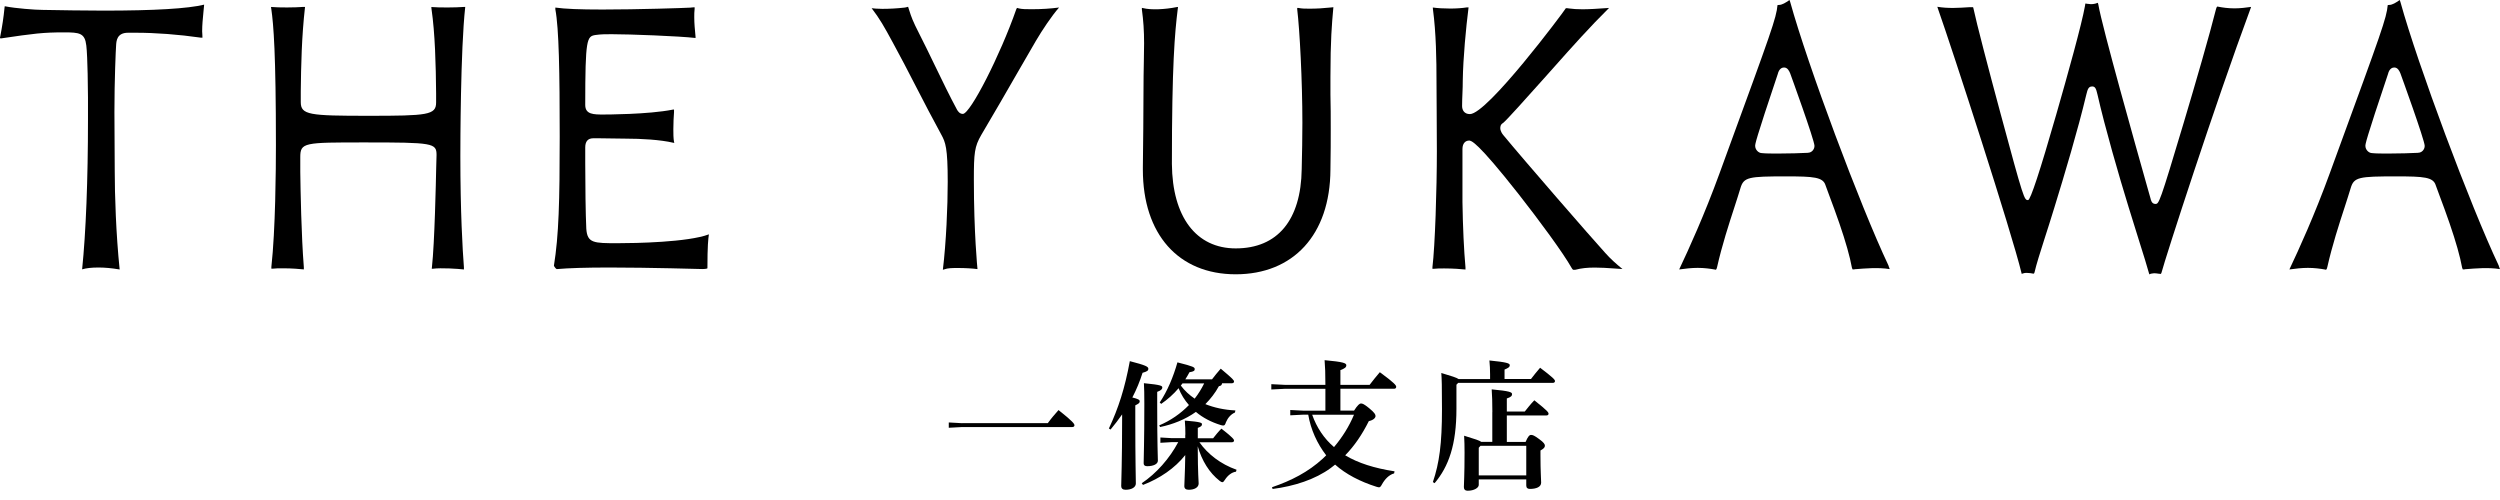
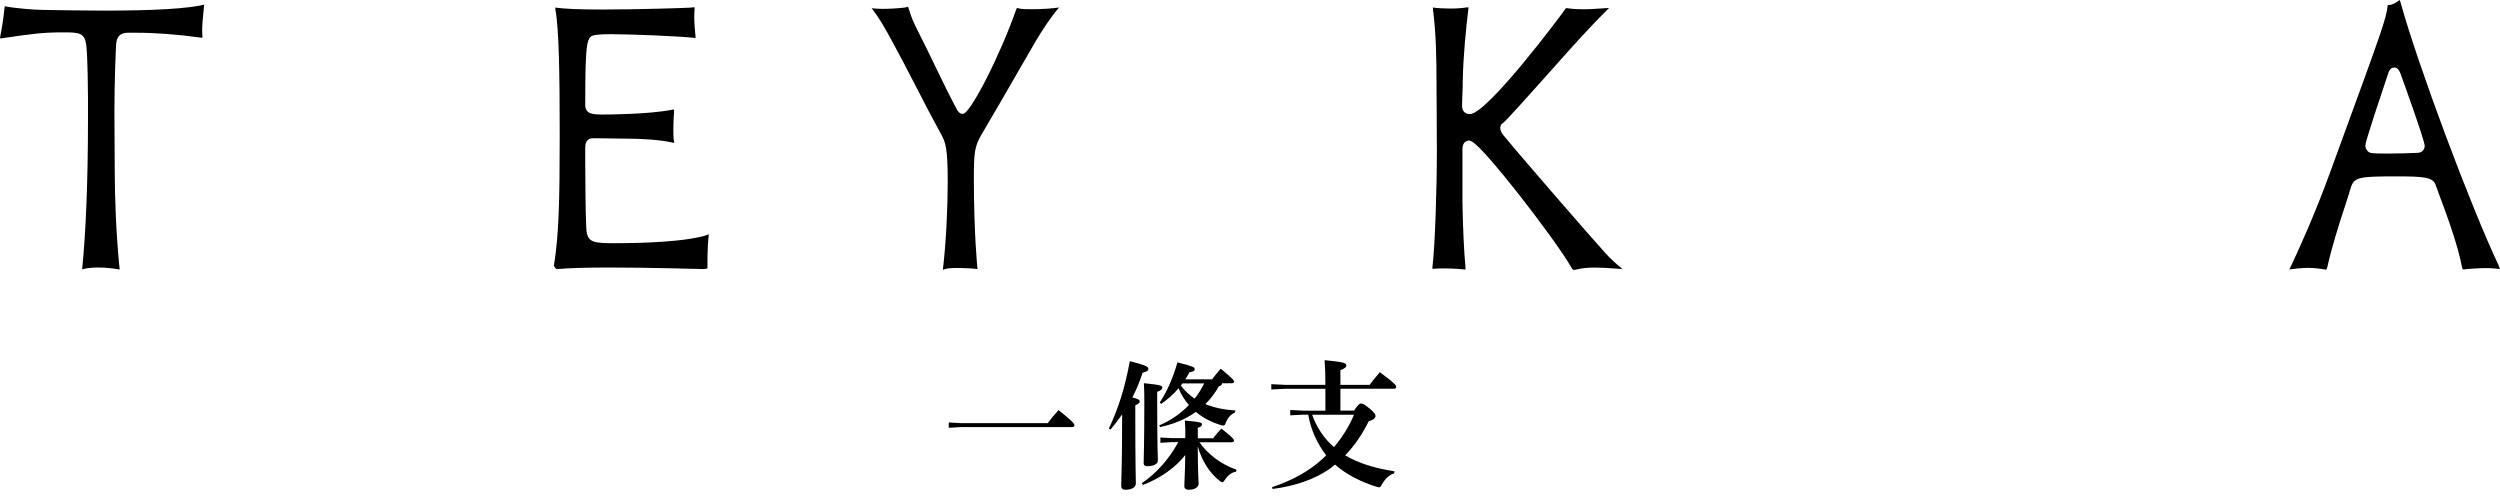
<svg xmlns="http://www.w3.org/2000/svg" width="240" height="48" viewBox="0 0 240 48" fill="none">
  <g clip-path="url(#clip0_401_3625)">
    <path d="M11.452 25.869H11.487C11.133 22.456 11.015 18.657 11.015 16.441C11.015 15.139 11.009 14.06 10.997 13.075C10.991 12.254 10.985 11.498 10.985 10.742C10.985 7.71 11.115 4.732 11.145 4.386C11.168 3.928 11.215 3.143 12.296 3.143H13.011C14.954 3.143 17.127 3.307 19.301 3.618H19.436C19.436 3.471 19.431 3.395 19.425 3.319C19.419 3.213 19.407 3.113 19.407 3.008C19.407 2.392 19.472 1.759 19.531 1.149C19.555 0.915 19.578 0.686 19.596 0.469V0.446C18.06 0.827 14.812 1.02 9.94 1.02C7.991 1.02 5.924 0.979 4.093 0.95C3.372 0.95 1.453 0.797 0.555 0.616C0.543 0.622 0.502 0.616 0.455 0.598C0.455 0.627 0.443 0.668 0.437 0.721C0.343 1.683 0.213 2.533 0.024 3.495C0 3.577 0 3.606 0 3.665L0.089 3.688C3.272 3.219 4.111 3.108 6.142 3.108C7.63 3.108 8.15 3.166 8.286 4.374C8.416 5.424 8.446 8.877 8.446 9.358V11.498C8.446 17.256 8.245 22.351 7.884 25.857C8.28 25.74 8.782 25.681 9.461 25.681C10.052 25.681 10.719 25.74 11.446 25.863L11.452 25.869Z" fill="black" />
-     <path d="M27.185 25.757C28.012 25.757 28.851 25.828 29.169 25.863C29.169 25.845 29.169 25.828 29.169 25.804V25.658C28.927 22.638 28.851 18.258 28.827 16.517V15.098C28.827 13.673 29.175 13.673 35.01 13.673C41.584 13.673 41.908 13.732 41.908 14.881C41.908 15.139 41.903 15.332 41.891 15.526C41.885 15.72 41.873 15.913 41.873 16.189C41.849 17.367 41.725 23.312 41.466 25.64C41.466 25.681 41.46 25.746 41.448 25.799H41.56C42.352 25.693 43.999 25.804 44.537 25.869C44.537 25.851 44.537 25.834 44.537 25.81V25.664C44.407 24.004 44.194 20.363 44.194 14.992C44.194 13.96 44.206 4.796 44.661 0.68V0.668H44.507C43.739 0.727 42.186 0.739 41.407 0.674C41.407 0.739 41.412 0.797 41.424 0.856C41.767 3.213 41.844 6.274 41.867 8.965V9.839C41.867 11.041 41.052 11.117 35.371 11.117C29.689 11.117 28.874 11.035 28.874 9.798V8.783C28.904 6.25 28.957 3.541 29.282 0.674V0.663H29.128C28.307 0.727 26.813 0.739 26.016 0.668C26.016 0.698 26.027 0.721 26.027 0.751L26.045 0.862C26.264 2.398 26.488 5.142 26.488 13.931C26.488 16.253 26.447 22.04 26.051 25.634V25.793H26.175C26.435 25.757 26.789 25.757 27.167 25.757H27.185Z" fill="black" />
    <path d="M53.313 0.897C53.661 2.738 53.732 6.948 53.732 13.134C53.732 19.32 53.644 22.597 53.177 25.505C53.189 25.57 53.354 25.799 53.443 25.834C54.559 25.734 56.278 25.681 58.522 25.681C62.337 25.681 67.369 25.828 67.411 25.828C67.812 25.828 67.901 25.769 67.913 25.757C67.913 23.6 67.989 22.937 68.054 22.497C66.046 23.26 60.979 23.348 59.296 23.348C56.998 23.348 56.378 23.348 56.284 21.952C56.219 20.633 56.183 17.719 56.183 15.643V14.154C56.183 13.568 56.443 13.274 56.963 13.274H57.483C57.855 13.274 58.309 13.28 58.776 13.292C59.243 13.304 59.715 13.31 60.105 13.31C61.505 13.31 63.412 13.409 64.653 13.708H64.735L64.723 13.65H64.712C64.641 13.286 64.641 12.817 64.641 12.407C64.641 11.791 64.676 11.181 64.706 10.777V10.554C64.706 10.554 64.706 10.525 64.706 10.513C64.67 10.519 64.629 10.525 64.582 10.525C62.231 10.994 58.073 10.994 57.937 10.994C56.998 10.994 56.183 10.994 56.183 10.079C56.183 3.717 56.337 3.489 57.164 3.36C57.684 3.283 58.18 3.283 58.711 3.283C60.418 3.283 65.214 3.465 66.773 3.647V3.547L66.767 3.465C66.708 2.844 66.649 2.257 66.649 1.659C66.649 1.395 66.649 1.126 66.684 0.844V0.756C66.684 0.756 66.684 0.709 66.678 0.698C66.631 0.698 66.566 0.704 66.507 0.709C66.424 0.721 66.342 0.733 66.259 0.733C65.745 0.768 61.156 0.915 57.837 0.915C55.652 0.915 54.217 0.856 53.319 0.727H53.313V0.897Z" fill="black" />
    <path d="M83.669 0.774C84.467 1.818 84.868 2.533 85.742 4.145C86.451 5.435 87.178 6.842 87.945 8.332C88.737 9.868 89.558 11.457 90.367 12.929C90.768 13.656 90.981 14.189 90.981 17.461C90.981 19.777 90.833 23.283 90.514 25.898C90.55 25.892 90.591 25.881 90.638 25.863C90.981 25.728 91.442 25.728 91.973 25.728C92.664 25.728 93.355 25.769 93.834 25.834C93.834 25.816 93.834 25.793 93.834 25.775C93.834 25.775 93.491 22.41 93.491 17.244C93.491 14.682 93.55 14.084 94.2 12.958C95.44 10.87 96.662 8.742 97.678 6.977C98.399 5.723 99.013 4.655 99.45 3.917C100.041 2.908 100.962 1.524 101.671 0.721C100.885 0.827 99.993 0.885 99.054 0.885C98.529 0.885 98.109 0.885 97.785 0.803C97.755 0.797 97.72 0.78 97.69 0.762C97.637 0.774 97.608 0.774 97.566 0.879C96.025 5.295 93.148 10.935 92.434 10.935C92.127 10.935 91.967 10.683 91.879 10.542C91.2 9.287 90.461 7.763 89.747 6.285C89.245 5.242 88.737 4.198 88.252 3.248C87.609 1.994 87.479 1.601 87.29 1.003L87.178 0.651C87.118 0.668 87.059 0.68 87 0.698C86.918 0.715 86.823 0.739 86.723 0.739C86.126 0.809 85.382 0.85 84.703 0.85C84.201 0.85 83.847 0.809 83.669 0.786V0.774Z" fill="black" />
-     <path d="M109.62 0.768V0.903C109.768 1.988 109.833 2.949 109.833 4.169C109.833 4.679 109.821 5.242 109.809 5.881C109.791 6.737 109.774 7.745 109.774 8.994C109.774 10.959 109.744 13.497 109.715 16.042V16.288C109.715 22.486 113.128 26.332 118.627 26.332C124.125 26.332 127.692 22.574 127.722 16.282C127.751 14.682 127.751 13.45 127.751 12.331C127.751 11.211 127.751 10.196 127.722 9.076V7.394C127.722 3.829 127.864 2.263 127.988 0.885L128.005 0.692C128.005 0.692 127.97 0.692 127.952 0.698C127.881 0.709 127.805 0.721 127.728 0.721C127.084 0.792 126.387 0.833 125.737 0.833C125.33 0.833 124.981 0.833 124.645 0.762H124.533V0.897C124.769 2.855 125.029 7.734 125.029 11.785C125.029 13.204 124.999 14.735 124.964 16.224C124.899 21.137 122.643 23.846 118.627 23.846C114.829 23.846 112.544 20.821 112.502 15.743C112.502 6.197 112.78 3.16 113.063 0.874C113.063 0.827 113.075 0.745 113.087 0.692C113.087 0.686 113.087 0.68 113.087 0.668C113.051 0.674 113.016 0.68 112.969 0.68C111.811 0.915 110.482 0.967 109.744 0.78C109.697 0.762 109.661 0.756 109.62 0.756V0.768Z" fill="black" />
    <path d="M141.01 13.491C141.229 13.491 141.737 13.491 145.794 18.645C147.731 21.114 150.058 24.262 150.891 25.746C150.98 25.904 151.045 25.904 151.068 25.904C151.121 25.904 151.228 25.904 151.263 25.892C151.807 25.746 152.368 25.687 153.112 25.687C153.714 25.687 154.305 25.728 154.884 25.769C155.185 25.793 155.474 25.81 155.758 25.828C155.108 25.294 154.618 24.86 154.092 24.268C152.811 22.867 146.22 15.28 144.318 12.97C144.217 12.858 144.028 12.571 144.028 12.307C144.028 12.207 144.028 11.949 144.3 11.803C144.643 11.533 146.544 9.405 148.222 7.528L149.226 6.403C150.909 4.509 152.651 2.556 154.47 0.762C153.366 0.844 152.533 0.891 151.913 0.891C151.429 0.891 150.962 0.862 150.655 0.815C150.507 0.786 150.413 0.786 150.324 0.786C150.058 1.22 142.782 10.953 141.111 10.953C140.556 10.953 140.361 10.554 140.361 10.179C140.361 9.757 140.379 9.34 140.396 8.93C140.414 8.525 140.426 8.127 140.426 7.71C140.461 5.547 140.733 2.68 140.981 0.721V0.709H140.821C140.39 0.78 139.794 0.821 139.233 0.821C138.595 0.821 138.004 0.786 137.55 0.721C137.55 0.792 137.55 0.838 137.561 0.874C137.869 3.178 137.904 5.793 137.904 7.816C137.904 8.754 137.91 9.798 137.922 10.888C137.928 12.078 137.939 13.316 137.939 14.529C137.939 18.159 137.762 23.623 137.514 25.652V25.804H137.644C137.91 25.769 138.288 25.769 138.648 25.769C139.499 25.769 140.349 25.834 140.686 25.875C140.686 25.857 140.686 25.84 140.686 25.816V25.669C140.538 24.057 140.432 21.759 140.396 19.396V14.306C140.396 13.708 140.733 13.497 141.016 13.497L141.01 13.491Z" fill="black" />
-     <path d="M181.301 25.505C178.554 19.701 173.528 6.227 171.869 0.223C171.833 0.064 171.786 0.006 171.774 0C171.774 0 171.774 0 171.768 0V0.012L171.698 0.064C171.444 0.235 171.095 0.475 170.77 0.475C170.676 0.475 170.64 0.493 170.64 0.493C170.522 1.747 170.067 2.99 165.721 14.869L165.095 16.587C163.624 20.633 162.059 24.057 161.262 25.734C161.238 25.781 161.22 25.828 161.203 25.863C161.214 25.863 161.226 25.863 161.238 25.863C161.787 25.787 162.413 25.716 162.974 25.716C163.612 25.716 164.209 25.799 164.587 25.869C164.587 25.869 164.587 25.869 164.593 25.869C164.616 25.869 164.675 25.886 164.711 25.898C164.788 25.869 164.817 25.722 164.841 25.64C165.307 23.565 165.975 21.512 166.512 19.865C166.731 19.185 166.931 18.575 167.085 18.053C167.398 16.998 167.876 16.933 171.449 16.933C174.125 16.933 175.011 16.998 175.253 17.795C175.359 18.094 175.501 18.475 175.66 18.903C175.938 19.648 176.269 20.527 176.582 21.448C177.196 23.236 177.586 24.626 177.781 25.687C177.816 25.822 177.852 25.863 177.852 25.863H177.981C178.052 25.845 178.129 25.834 178.218 25.834C179.003 25.775 180.291 25.652 181.413 25.834C181.389 25.757 181.354 25.652 181.295 25.505H181.301ZM173.564 14.67C172.891 14.705 171.739 14.74 170.735 14.74C170.103 14.74 169.506 14.74 169.146 14.699C168.815 14.699 168.496 14.371 168.496 14.002C168.496 13.837 168.496 13.562 170.664 7.112C170.794 6.567 171.101 6.479 171.266 6.479C171.615 6.479 171.768 6.831 171.857 7.042C171.886 7.118 174.19 13.462 174.19 14.002C174.19 14.359 173.906 14.664 173.564 14.664V14.67Z" fill="black" />
    <path d="M239.882 25.505C237.136 19.701 232.11 6.227 230.45 0.223C230.415 0.064 230.368 0.006 230.356 0C230.356 0 230.356 0 230.35 0V0.012L230.279 0.064C230.025 0.235 229.677 0.475 229.352 0.475C229.257 0.475 229.222 0.493 229.222 0.493C229.104 1.747 228.649 2.99 224.302 14.869L223.676 16.587C222.206 20.633 220.641 24.057 219.843 25.734C219.82 25.781 219.802 25.828 219.784 25.863C219.796 25.863 219.808 25.863 219.82 25.863C220.369 25.787 220.995 25.716 221.556 25.716C222.194 25.716 222.79 25.799 223.168 25.869C223.168 25.869 223.168 25.869 223.174 25.869C223.198 25.869 223.257 25.886 223.292 25.898C223.369 25.869 223.399 25.722 223.422 25.64C223.889 23.565 224.556 21.512 225.094 19.865C225.312 19.185 225.513 18.575 225.667 18.053C225.98 16.998 226.458 16.933 230.031 16.933C232.706 16.933 233.592 16.998 233.834 17.795C233.941 18.094 234.082 18.475 234.242 18.903C234.52 19.648 234.85 20.527 235.163 21.448C235.777 23.236 236.167 24.626 236.362 25.687C236.398 25.822 236.433 25.863 236.433 25.863H236.563C236.634 25.845 236.711 25.834 236.799 25.834C237.585 25.775 238.872 25.652 239.994 25.834C239.971 25.757 239.935 25.652 239.876 25.505H239.882ZM232.145 14.67C231.472 14.705 230.32 14.74 229.316 14.74C228.684 14.74 228.088 14.74 227.728 14.699C227.397 14.699 227.078 14.371 227.078 14.002C227.078 13.837 227.078 13.562 229.246 7.112C229.375 6.567 229.683 6.479 229.848 6.479C230.196 6.479 230.35 6.831 230.439 7.042C230.468 7.118 232.771 13.462 232.771 14.002C232.771 14.359 232.488 14.664 232.145 14.664V14.67Z" fill="black" />
-     <path d="M200.85 8.297C201.157 8.297 201.234 8.59 201.293 8.824L201.363 9.094C202.078 12.243 203.413 16.863 204.34 19.865C204.736 21.166 205.09 22.286 205.391 23.242C205.793 24.514 206.106 25.517 206.301 26.227C206.324 26.309 206.348 26.344 206.36 26.35C206.348 26.332 206.413 26.303 206.46 26.285C206.502 26.268 206.549 26.262 206.596 26.262C206.697 26.227 206.909 26.221 207.21 26.273L207.435 26.297C207.435 26.297 207.482 26.268 207.506 26.168C207.878 24.743 212.62 10.079 216.063 0.786C216.075 0.756 216.093 0.709 216.105 0.663C215.668 0.727 215.065 0.803 214.516 0.803C213.896 0.803 213.347 0.721 212.992 0.651C212.975 0.651 212.91 0.639 212.868 0.627C212.809 0.651 212.768 0.768 212.744 0.85C212.148 3.231 210.754 8.05 209.638 11.779C207.305 19.578 207.263 19.578 206.909 19.578C206.555 19.578 206.478 19.173 206.448 19.044C206.419 18.927 206.301 18.516 206.124 17.901C205.061 14.13 201.818 2.65 201.44 0.44C201.423 0.34 201.399 0.293 201.381 0.27C201.08 0.405 200.714 0.422 200.548 0.381C200.413 0.375 200.336 0.358 200.265 0.346C200.265 0.346 200.224 0.346 200.194 0.34C200.194 0.364 200.176 0.434 200.159 0.569C199.857 2.298 198.493 7.188 197.401 10.988C195.826 16.468 194.924 19.208 194.696 19.208C194.324 19.208 194.294 19.208 192.026 10.8C190.928 6.743 189.711 2.076 189.451 0.809C189.433 0.721 189.416 0.692 189.416 0.692C189.398 0.692 189.209 0.692 189.044 0.692C188.057 0.756 187.03 0.827 185.984 0.651C185.996 0.698 186.014 0.756 186.038 0.821C187.467 4.861 193.148 22.386 194.064 26.209C194.081 26.279 194.093 26.303 194.093 26.303C194.111 26.267 194.164 26.267 194.194 26.256C194.347 26.197 194.489 26.197 194.566 26.197C194.814 26.197 195.026 26.238 195.209 26.273C195.269 26.262 195.292 26.238 195.316 26.139C195.493 25.365 195.841 24.28 196.278 22.908C196.556 22.052 196.869 21.067 197.212 19.947C198.174 16.834 199.491 12.424 200.277 9.117L200.3 9.029C200.401 8.625 200.483 8.302 200.826 8.302L200.85 8.297Z" fill="black" />
-     <path d="M92.375 40.621H100.59C100.897 40.193 101.257 39.771 101.618 39.366C103.035 40.486 103.147 40.697 103.147 40.832C103.147 40.926 103.071 40.996 102.941 40.996H92.369L91.082 41.066V40.556L92.369 40.627L92.375 40.621Z" fill="black" />
+     <path d="M92.375 40.621H100.59C100.897 40.193 101.257 39.771 101.618 39.366C103.035 40.486 103.147 40.697 103.147 40.832C103.147 40.926 103.071 40.996 102.941 40.996H92.369L91.082 41.066V40.556L92.369 40.627L92.375 40.621" fill="black" />
    <path d="M106.455 41.131C107.37 39.178 107.984 37.279 108.463 34.67C109.98 35.062 110.24 35.197 110.24 35.397C110.24 35.584 110.122 35.666 109.685 35.789C109.425 36.61 109.106 37.39 108.705 38.158C109.26 38.293 109.414 38.387 109.414 38.522C109.414 38.686 109.313 38.751 108.988 38.915V40.193C108.988 44.367 109.041 45.915 109.041 46.414C109.041 46.777 108.64 47.018 108.049 47.018C107.778 47.018 107.636 46.883 107.636 46.666C107.636 46.127 107.724 44.514 107.724 40.146V39.782C107.388 40.269 107.016 40.75 106.614 41.236L106.449 41.131H106.455ZM113.796 41.735C113.796 41.289 113.784 40.82 113.743 40.375C115.29 40.498 115.39 40.592 115.39 40.726C115.39 40.861 115.325 40.955 114.989 41.078V42.075H116.459C116.69 41.776 116.985 41.412 117.257 41.149C118.402 42.04 118.467 42.198 118.467 42.292C118.467 42.386 118.391 42.456 118.261 42.456H115.142C115.951 43.599 117.18 44.555 118.709 45.095L118.656 45.282C118.243 45.335 117.859 45.646 117.599 46.05C117.481 46.226 117.434 46.291 117.339 46.291C117.274 46.291 117.198 46.25 117.079 46.156C116.099 45.388 115.379 44.233 114.983 42.843C114.995 45.687 115.071 46.127 115.071 46.414C115.071 46.789 114.67 47.018 114.121 47.018C113.837 47.018 113.695 46.895 113.695 46.666C113.695 46.238 113.76 45.587 113.784 43.687C112.78 44.954 111.339 45.933 109.727 46.554L109.608 46.39C111.014 45.446 112.272 44.022 113.111 42.444H112.508L111.398 42.509V41.999L112.508 42.063H113.784V41.729L113.796 41.735ZM111.091 38.803C111.091 42.749 111.156 43.963 111.156 44.227C111.156 44.549 110.731 44.755 110.128 44.755C109.898 44.755 109.791 44.661 109.791 44.473C109.791 44.004 109.856 42.456 109.856 38.78C109.856 37.836 109.845 37.285 109.815 36.786C111.504 36.95 111.581 37.044 111.581 37.203C111.581 37.337 111.492 37.472 111.091 37.619V38.803ZM111.28 40.838C112.372 40.38 113.341 39.706 114.138 38.885C113.725 38.416 113.376 37.859 113.146 37.267C112.656 37.847 112.089 38.346 111.475 38.774L111.333 38.639C112.065 37.548 112.632 36.2 113.034 34.787C114.628 35.191 114.693 35.256 114.693 35.45C114.693 35.573 114.605 35.678 114.191 35.731C114.061 35.971 113.932 36.2 113.79 36.417H116.353C116.613 36.083 116.879 35.743 117.192 35.391C118.414 36.417 118.467 36.511 118.467 36.628C118.467 36.722 118.391 36.792 118.261 36.792H117.322C117.298 36.968 117.203 37.05 117.014 37.074C116.654 37.736 116.205 38.299 115.715 38.797C116.554 39.132 117.516 39.349 118.597 39.401L118.556 39.601C118.172 39.765 117.871 40.111 117.694 40.527C117.617 40.767 117.564 40.849 117.434 40.849C117.369 40.849 117.304 40.838 117.203 40.809C116.288 40.527 115.479 40.111 114.806 39.542C113.79 40.269 112.603 40.738 111.368 40.996L111.28 40.82V40.838ZM113.524 36.798C113.471 36.88 113.424 36.945 113.359 37.015C113.731 37.513 114.186 37.93 114.688 38.27C115.048 37.812 115.343 37.326 115.603 36.804H113.53L113.524 36.798Z" fill="black" />
    <path d="M122.117 46.772C123.948 46.15 125.584 45.317 126.996 44.022C127.114 43.916 127.214 43.822 127.315 43.711C126.44 42.579 125.832 41.231 125.59 39.806H125.153L123.865 39.87V39.36L125.153 39.425H127.238V37.326H123.334L122.046 37.39V36.88L123.334 36.945H127.238C127.238 35.895 127.214 35.168 127.161 34.576C128.95 34.74 129.246 34.857 129.246 35.062C129.246 35.268 129.092 35.373 128.679 35.532V36.945H131.484C131.779 36.552 132.104 36.153 132.464 35.731C133.894 36.78 134.035 36.997 134.035 37.132C134.035 37.255 133.959 37.32 133.829 37.32H128.679V39.419H129.99C130.338 38.868 130.533 38.733 130.645 38.733C130.799 38.733 130.941 38.786 131.407 39.161C131.986 39.63 132.051 39.806 132.051 39.941C132.051 40.105 131.856 40.334 131.407 40.427C130.764 41.717 130.031 42.796 129.139 43.711C130.374 44.45 131.933 44.948 133.876 45.247L133.835 45.446C133.344 45.581 132.949 45.998 132.677 46.484C132.559 46.701 132.494 46.783 132.382 46.783C132.317 46.783 132.24 46.754 132.14 46.73C130.569 46.232 129.193 45.517 128.171 44.602C128.029 44.708 127.899 44.819 127.757 44.925C126.263 46.027 124.232 46.678 122.17 46.941L122.105 46.754L122.117 46.772ZM125.968 39.812C126.393 41.025 127.114 42.116 128.065 42.919C128.862 41.975 129.506 40.955 129.984 39.812H125.968Z" fill="black" />
-     <path d="M143.048 36.382V35.924C143.048 35.455 143.025 35.051 142.983 34.605C144.631 34.769 144.938 34.875 144.938 35.051C144.938 35.238 144.808 35.321 144.436 35.479V36.382H146.976C147.236 36.03 147.531 35.684 147.85 35.303C149.06 36.218 149.279 36.446 149.279 36.581C149.279 36.675 149.214 36.757 149.072 36.757H139.983L139.818 36.933V39.249C139.818 42.697 139.073 44.784 137.721 46.385L137.556 46.279C138.176 44.45 138.43 42.591 138.43 39.278C138.43 36.992 138.406 36.358 138.365 35.807C139.369 36.106 139.835 36.253 140.024 36.388H143.048V36.382ZM143.267 39.571C143.267 38.616 143.243 37.941 143.202 37.379C144.938 37.543 145.157 37.648 145.157 37.836C145.157 38 145.068 38.117 144.655 38.252V39.507H146.379C146.663 39.155 146.893 38.844 147.295 38.428C148.57 39.437 148.659 39.589 148.659 39.718C148.659 39.812 148.594 39.882 148.464 39.882H144.655V42.427H146.456C146.686 41.887 146.828 41.752 146.982 41.752C147.147 41.752 147.289 41.805 147.767 42.157C148.216 42.48 148.31 42.655 148.31 42.779C148.31 42.943 148.222 43.06 147.885 43.248V43.717C147.885 45.306 147.95 45.98 147.95 46.332C147.95 46.748 147.484 46.936 146.869 46.936C146.651 46.936 146.521 46.842 146.521 46.601V46.021H141.961V46.549C141.961 46.83 141.513 47.111 140.893 47.111C140.662 47.111 140.532 46.988 140.532 46.76C140.532 46.437 140.597 45.657 140.597 43.459C140.597 42.784 140.585 42.368 140.556 41.829C141.625 42.151 142.05 42.298 142.204 42.421H143.261V39.566L143.267 39.571ZM141.961 42.99V45.64H146.521V42.796H142.127L141.961 42.984V42.99Z" fill="black" />
  </g>
  <defs>
    <clipPath id="clip0_401_3625">
      <rect width="240" height="47.111" fill="white" />
    </clipPath>
  </defs>
</svg>